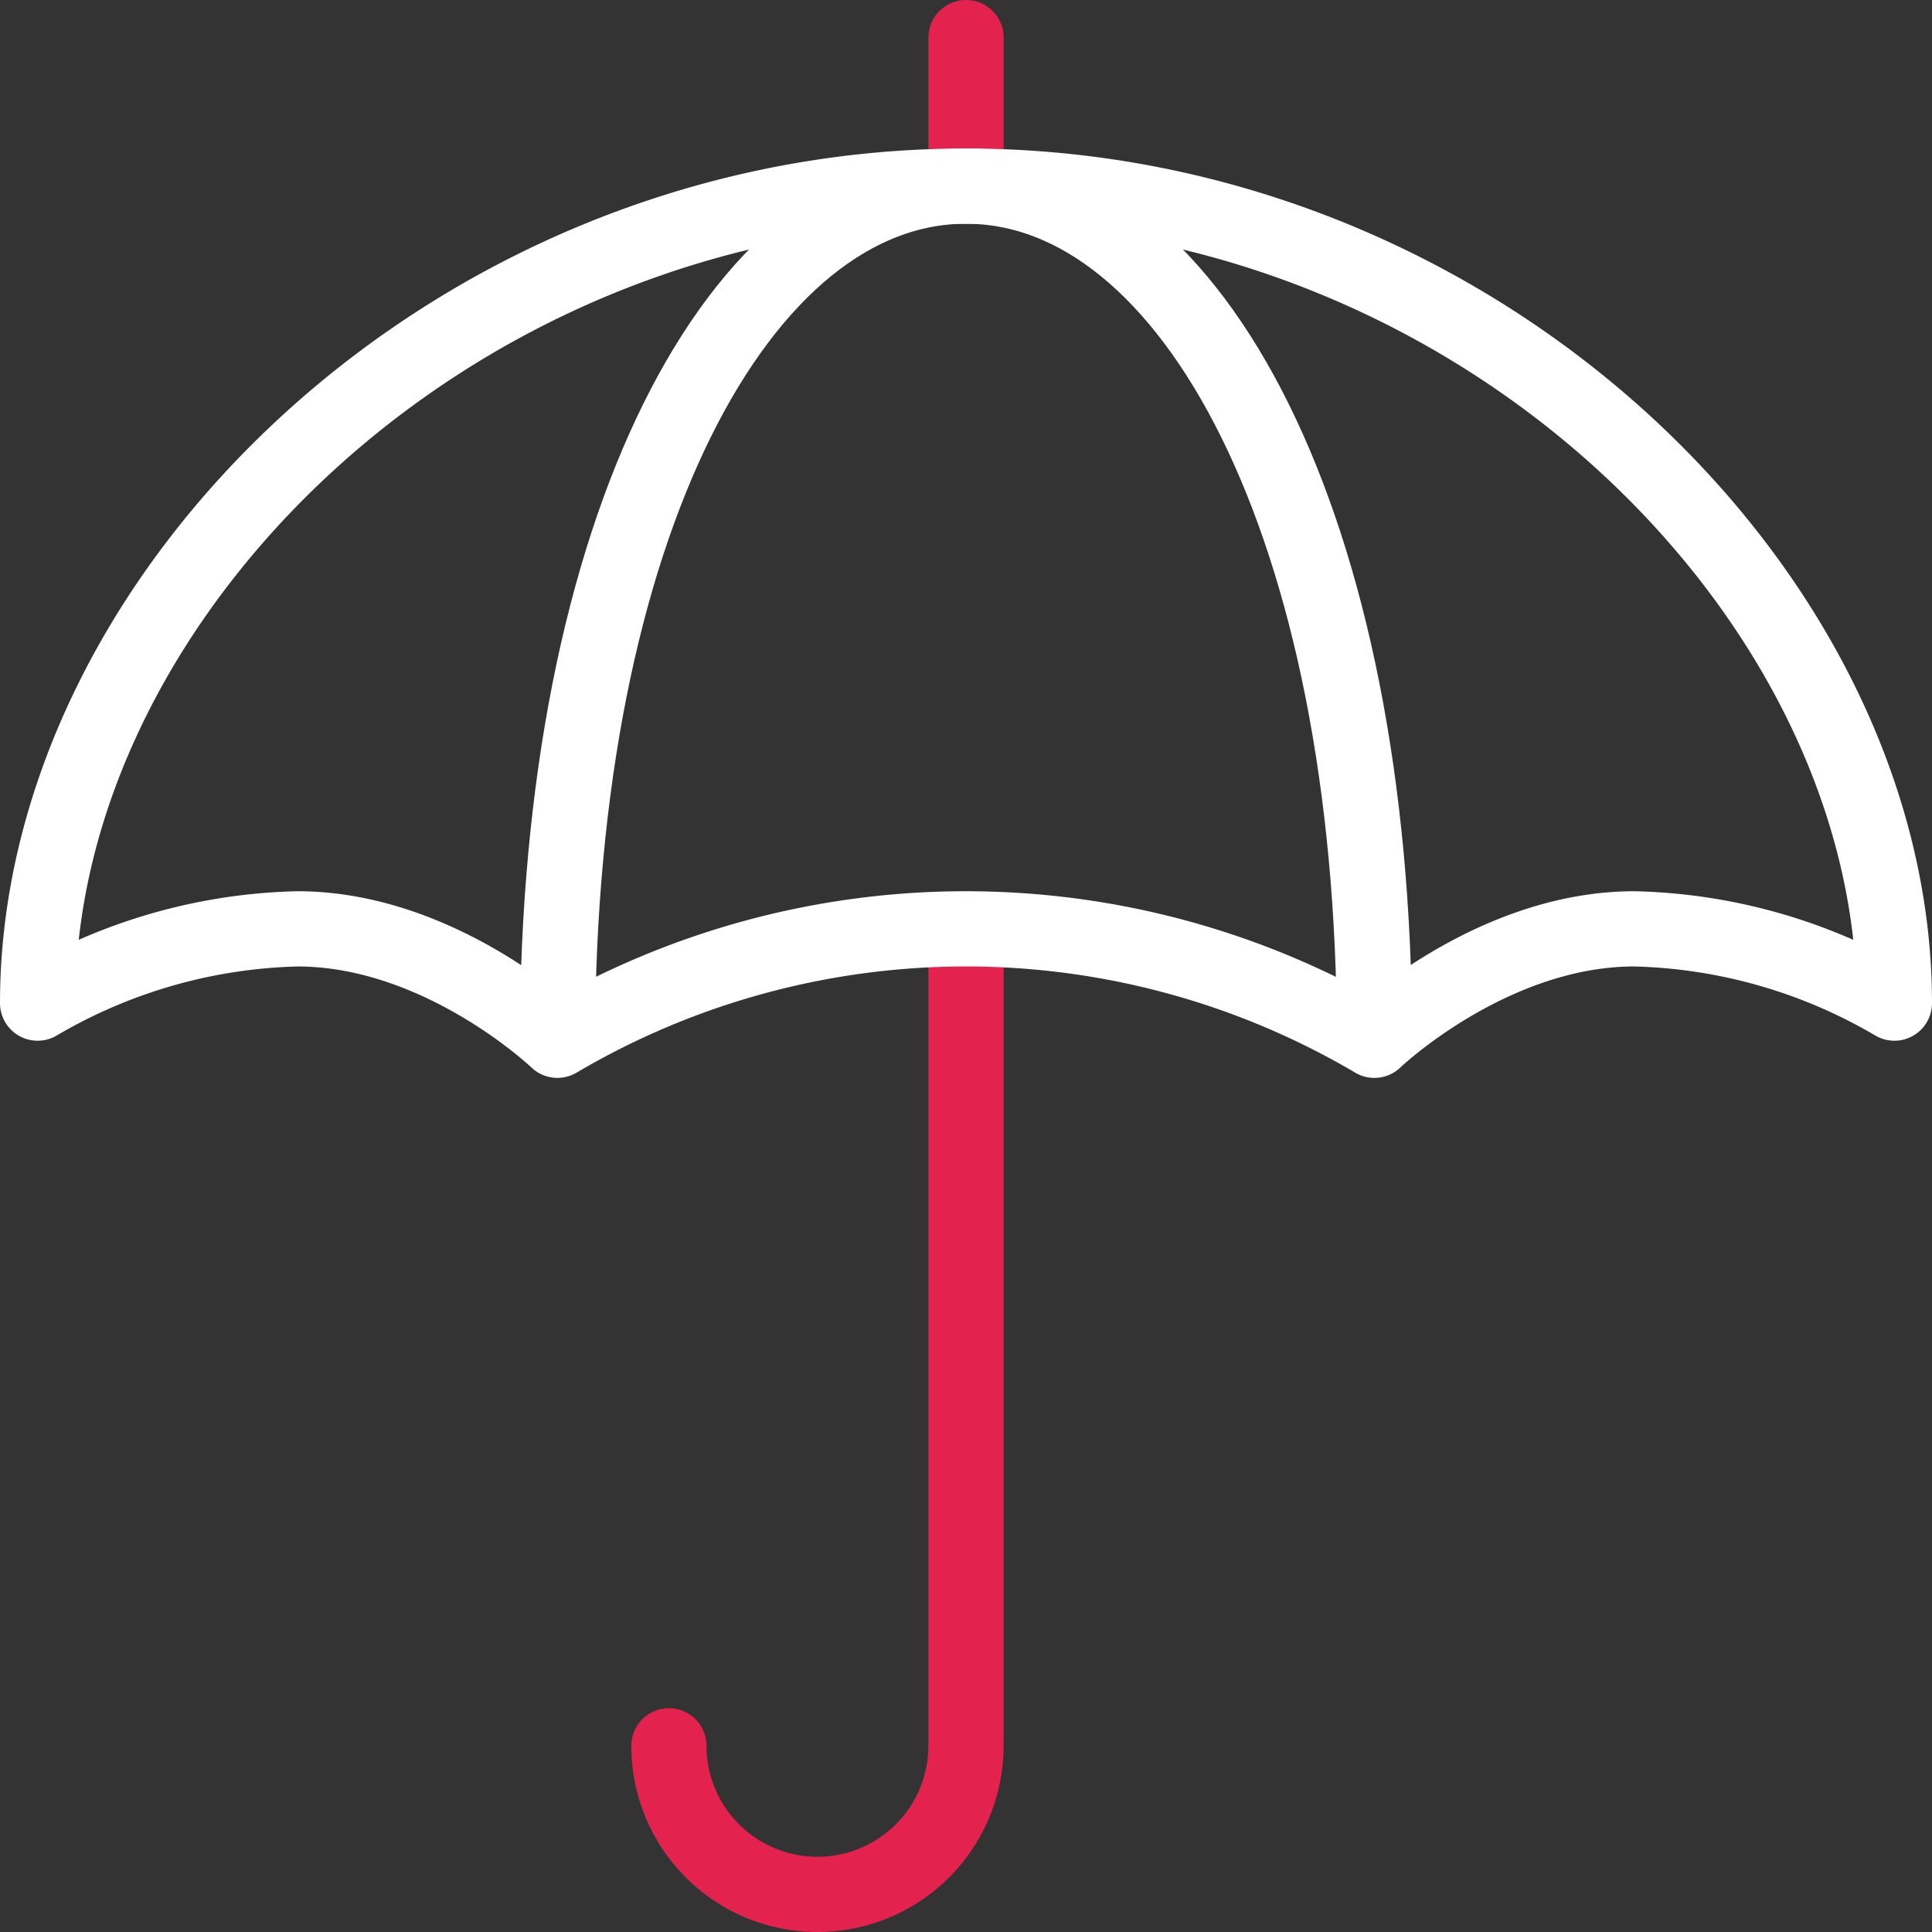
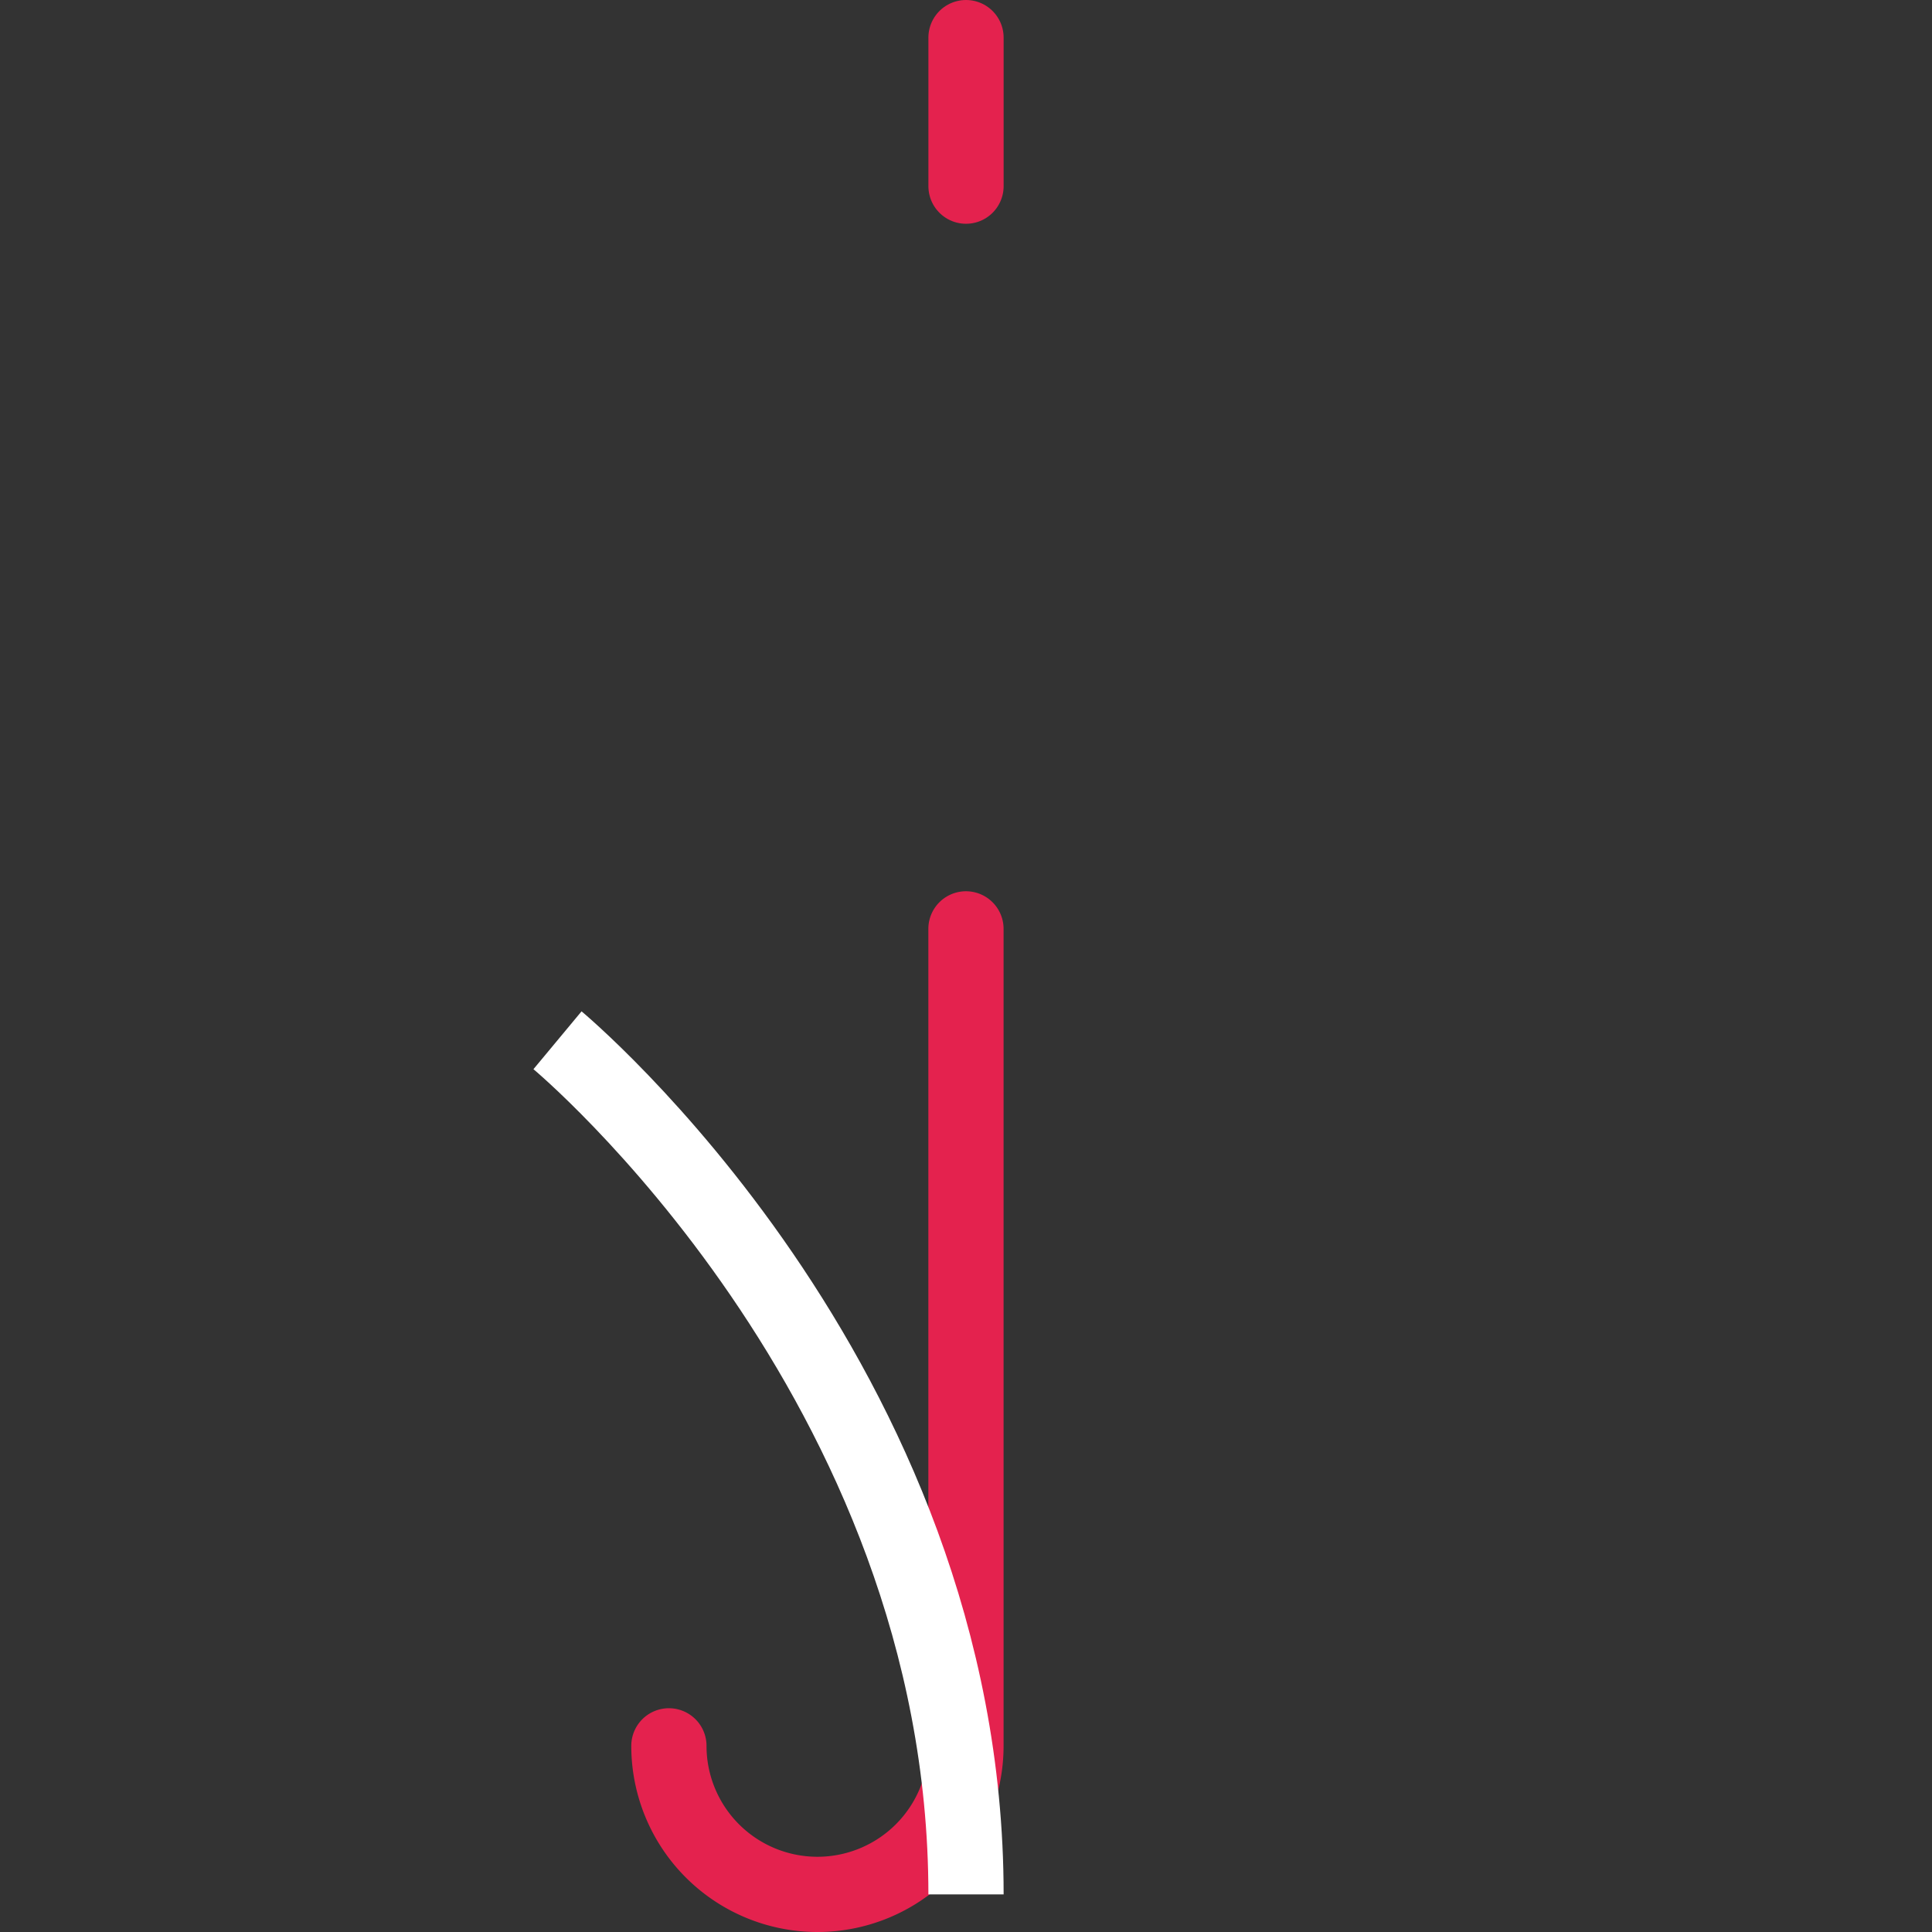
<svg xmlns="http://www.w3.org/2000/svg" width="77.041" height="77.042" viewBox="0 0 77.041 77.042">
  <rect x="0" y="0" width="77.041" height="77.042" fill="#333333" stroke="none" />
  <defs>
    <style>.a,.b{fill:none;stroke-linejoin:round;stroke-width:3px;}.a{stroke:#e4224e;stroke-linecap:round;}.b{stroke:#fff;}</style>
  </defs>
  <g transform="translate(-463.83 -190.779)">
    <line class="a" y2="5.923" transform="translate(502.351 192.279)" />
    <path class="a" d="M495.386,217.988v32.578a5.923,5.923,0,1,1-11.846,0" transform="translate(6.963 9.831)" />
-     <path class="b" d="M480.327,230.623c0-20.516,7.292-34.06,16.288-34.06s16.29,13.544,16.29,34.06" transform="translate(5.734 1.638)" />
-     <path class="b" d="M465.33,229.141c0-16.288,16.582-32.578,37.02-32.578s37.021,16.29,37.021,32.578A21.423,21.423,0,0,0,529,226.18c-5.723,0-10.365,4.443-10.365,4.443a32.082,32.082,0,0,0-32.578,0s-4.642-4.443-10.366-4.443A21.422,21.422,0,0,0,465.33,229.141Z" transform="translate(0 1.638)" />
+     <path class="b" d="M480.327,230.623s16.29,13.544,16.29,34.06" transform="translate(5.734 1.638)" />
  </g>
</svg>